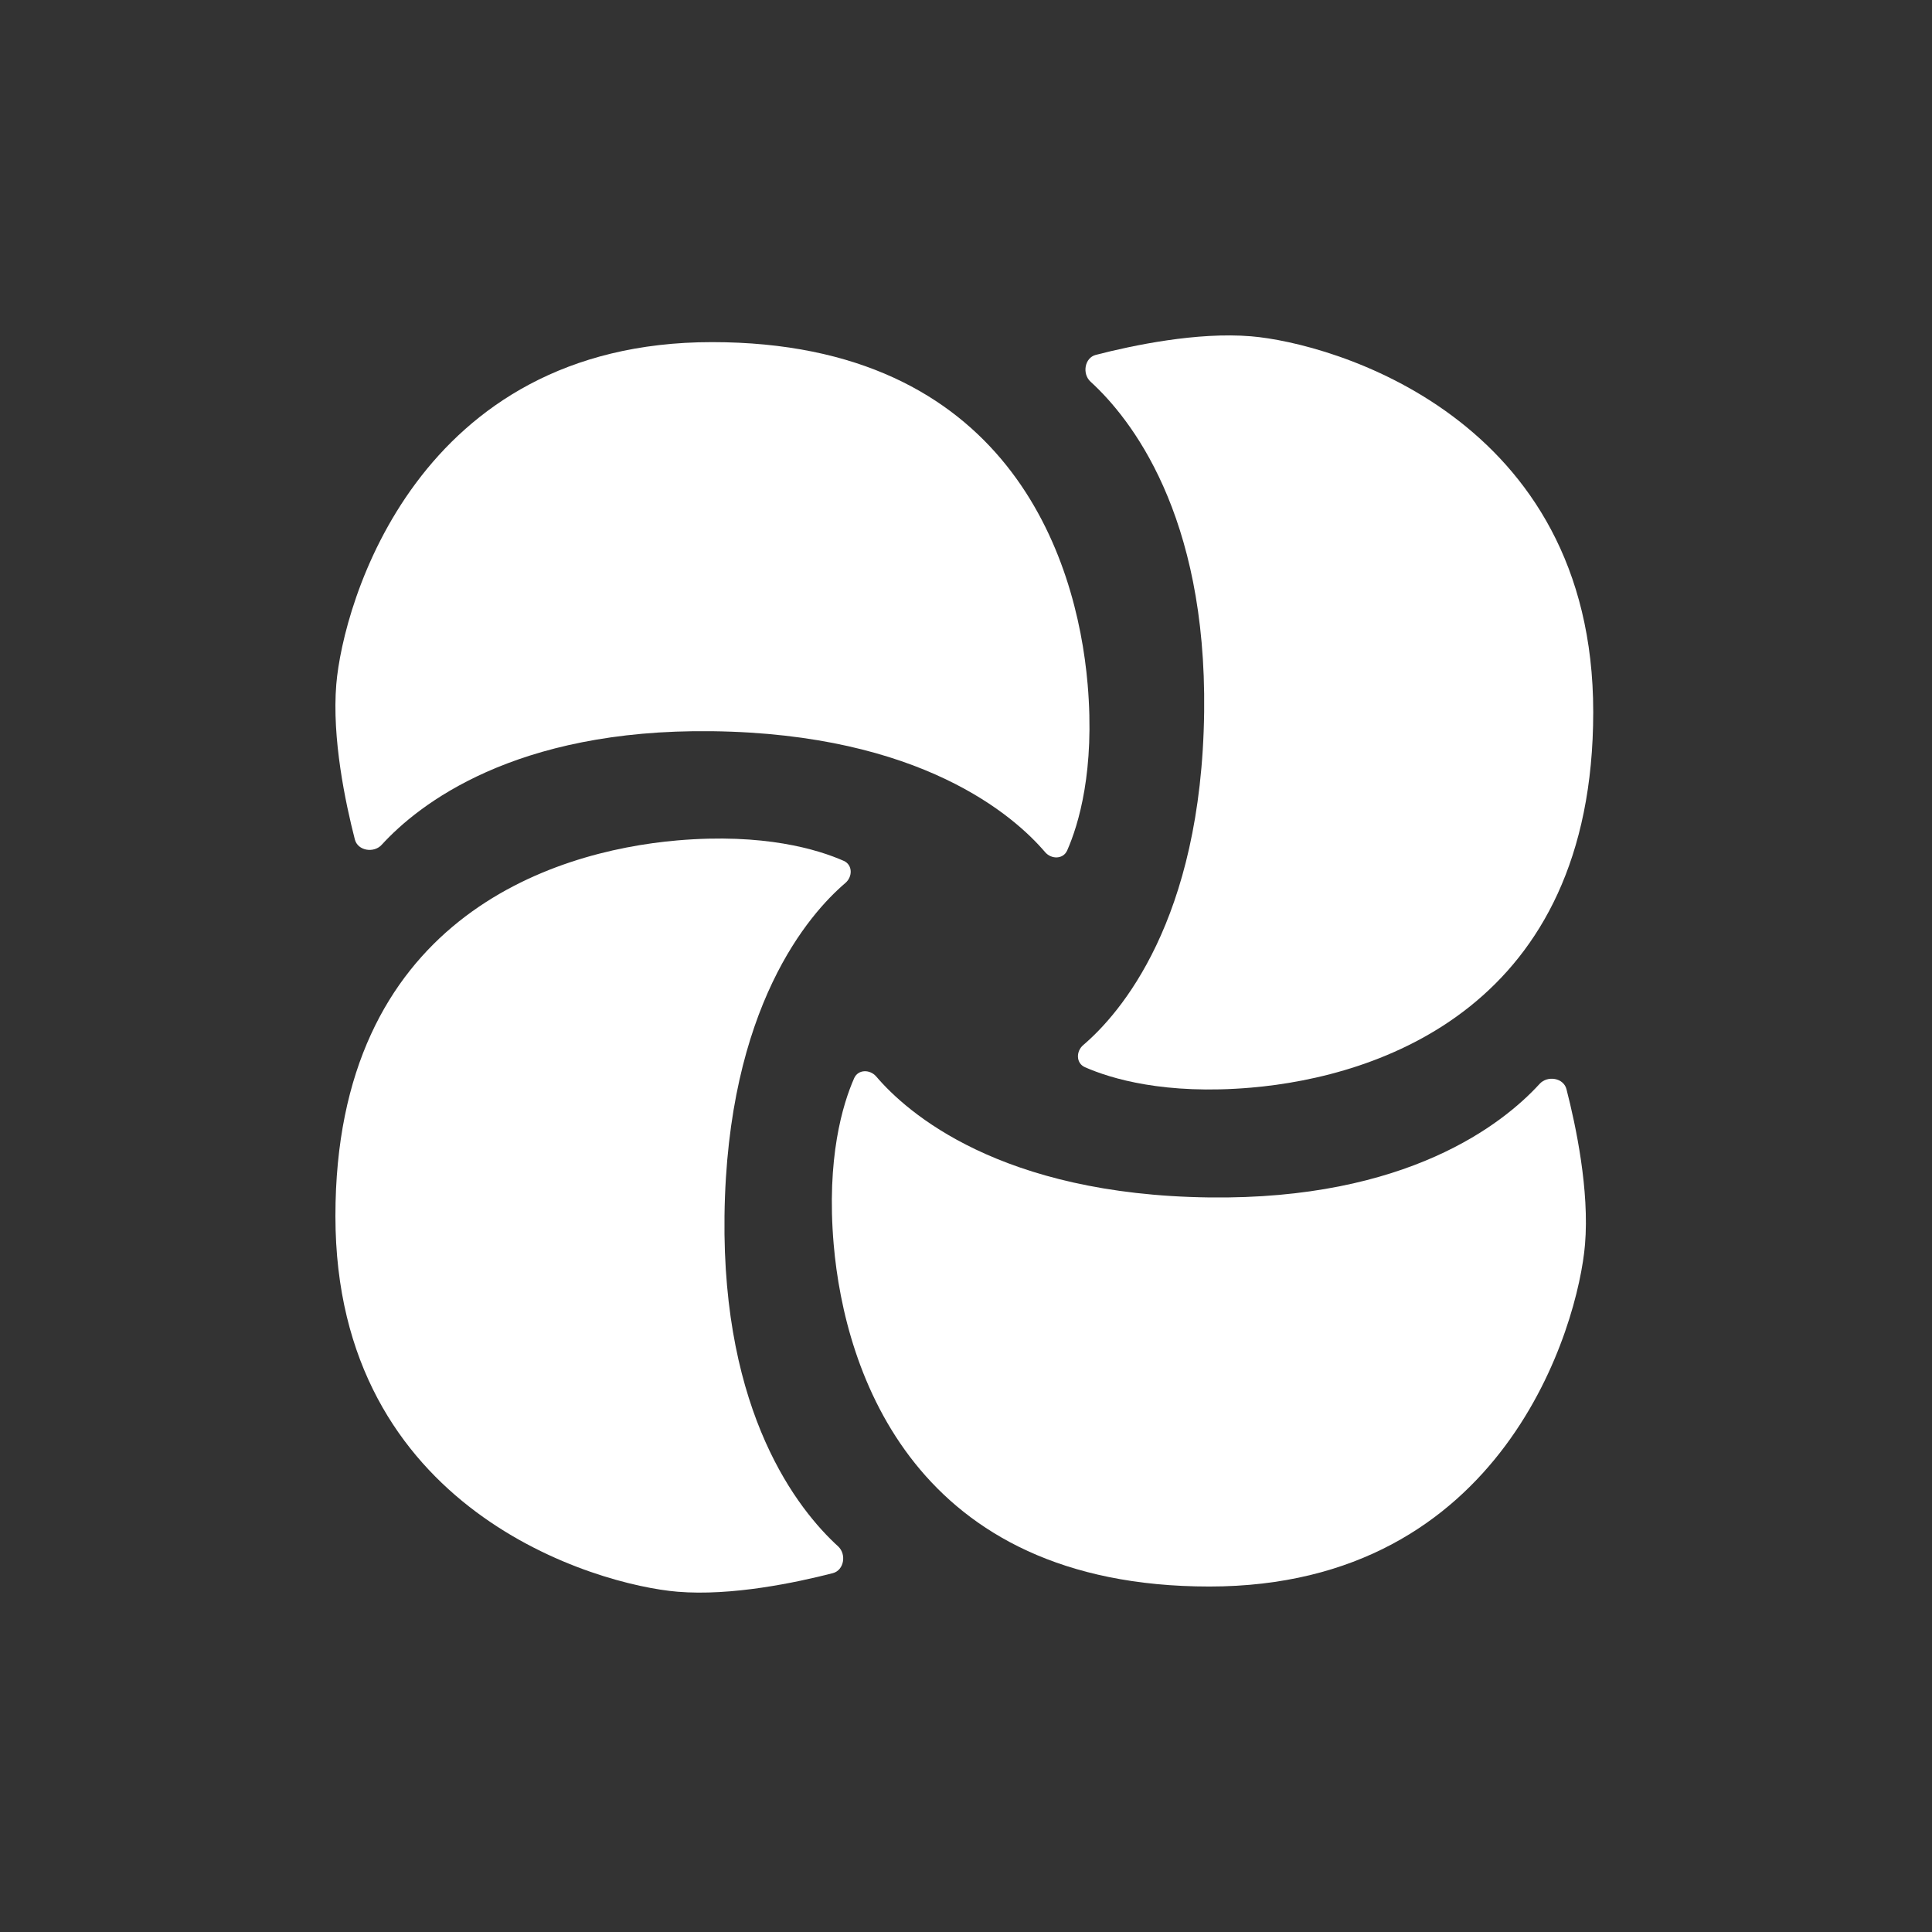
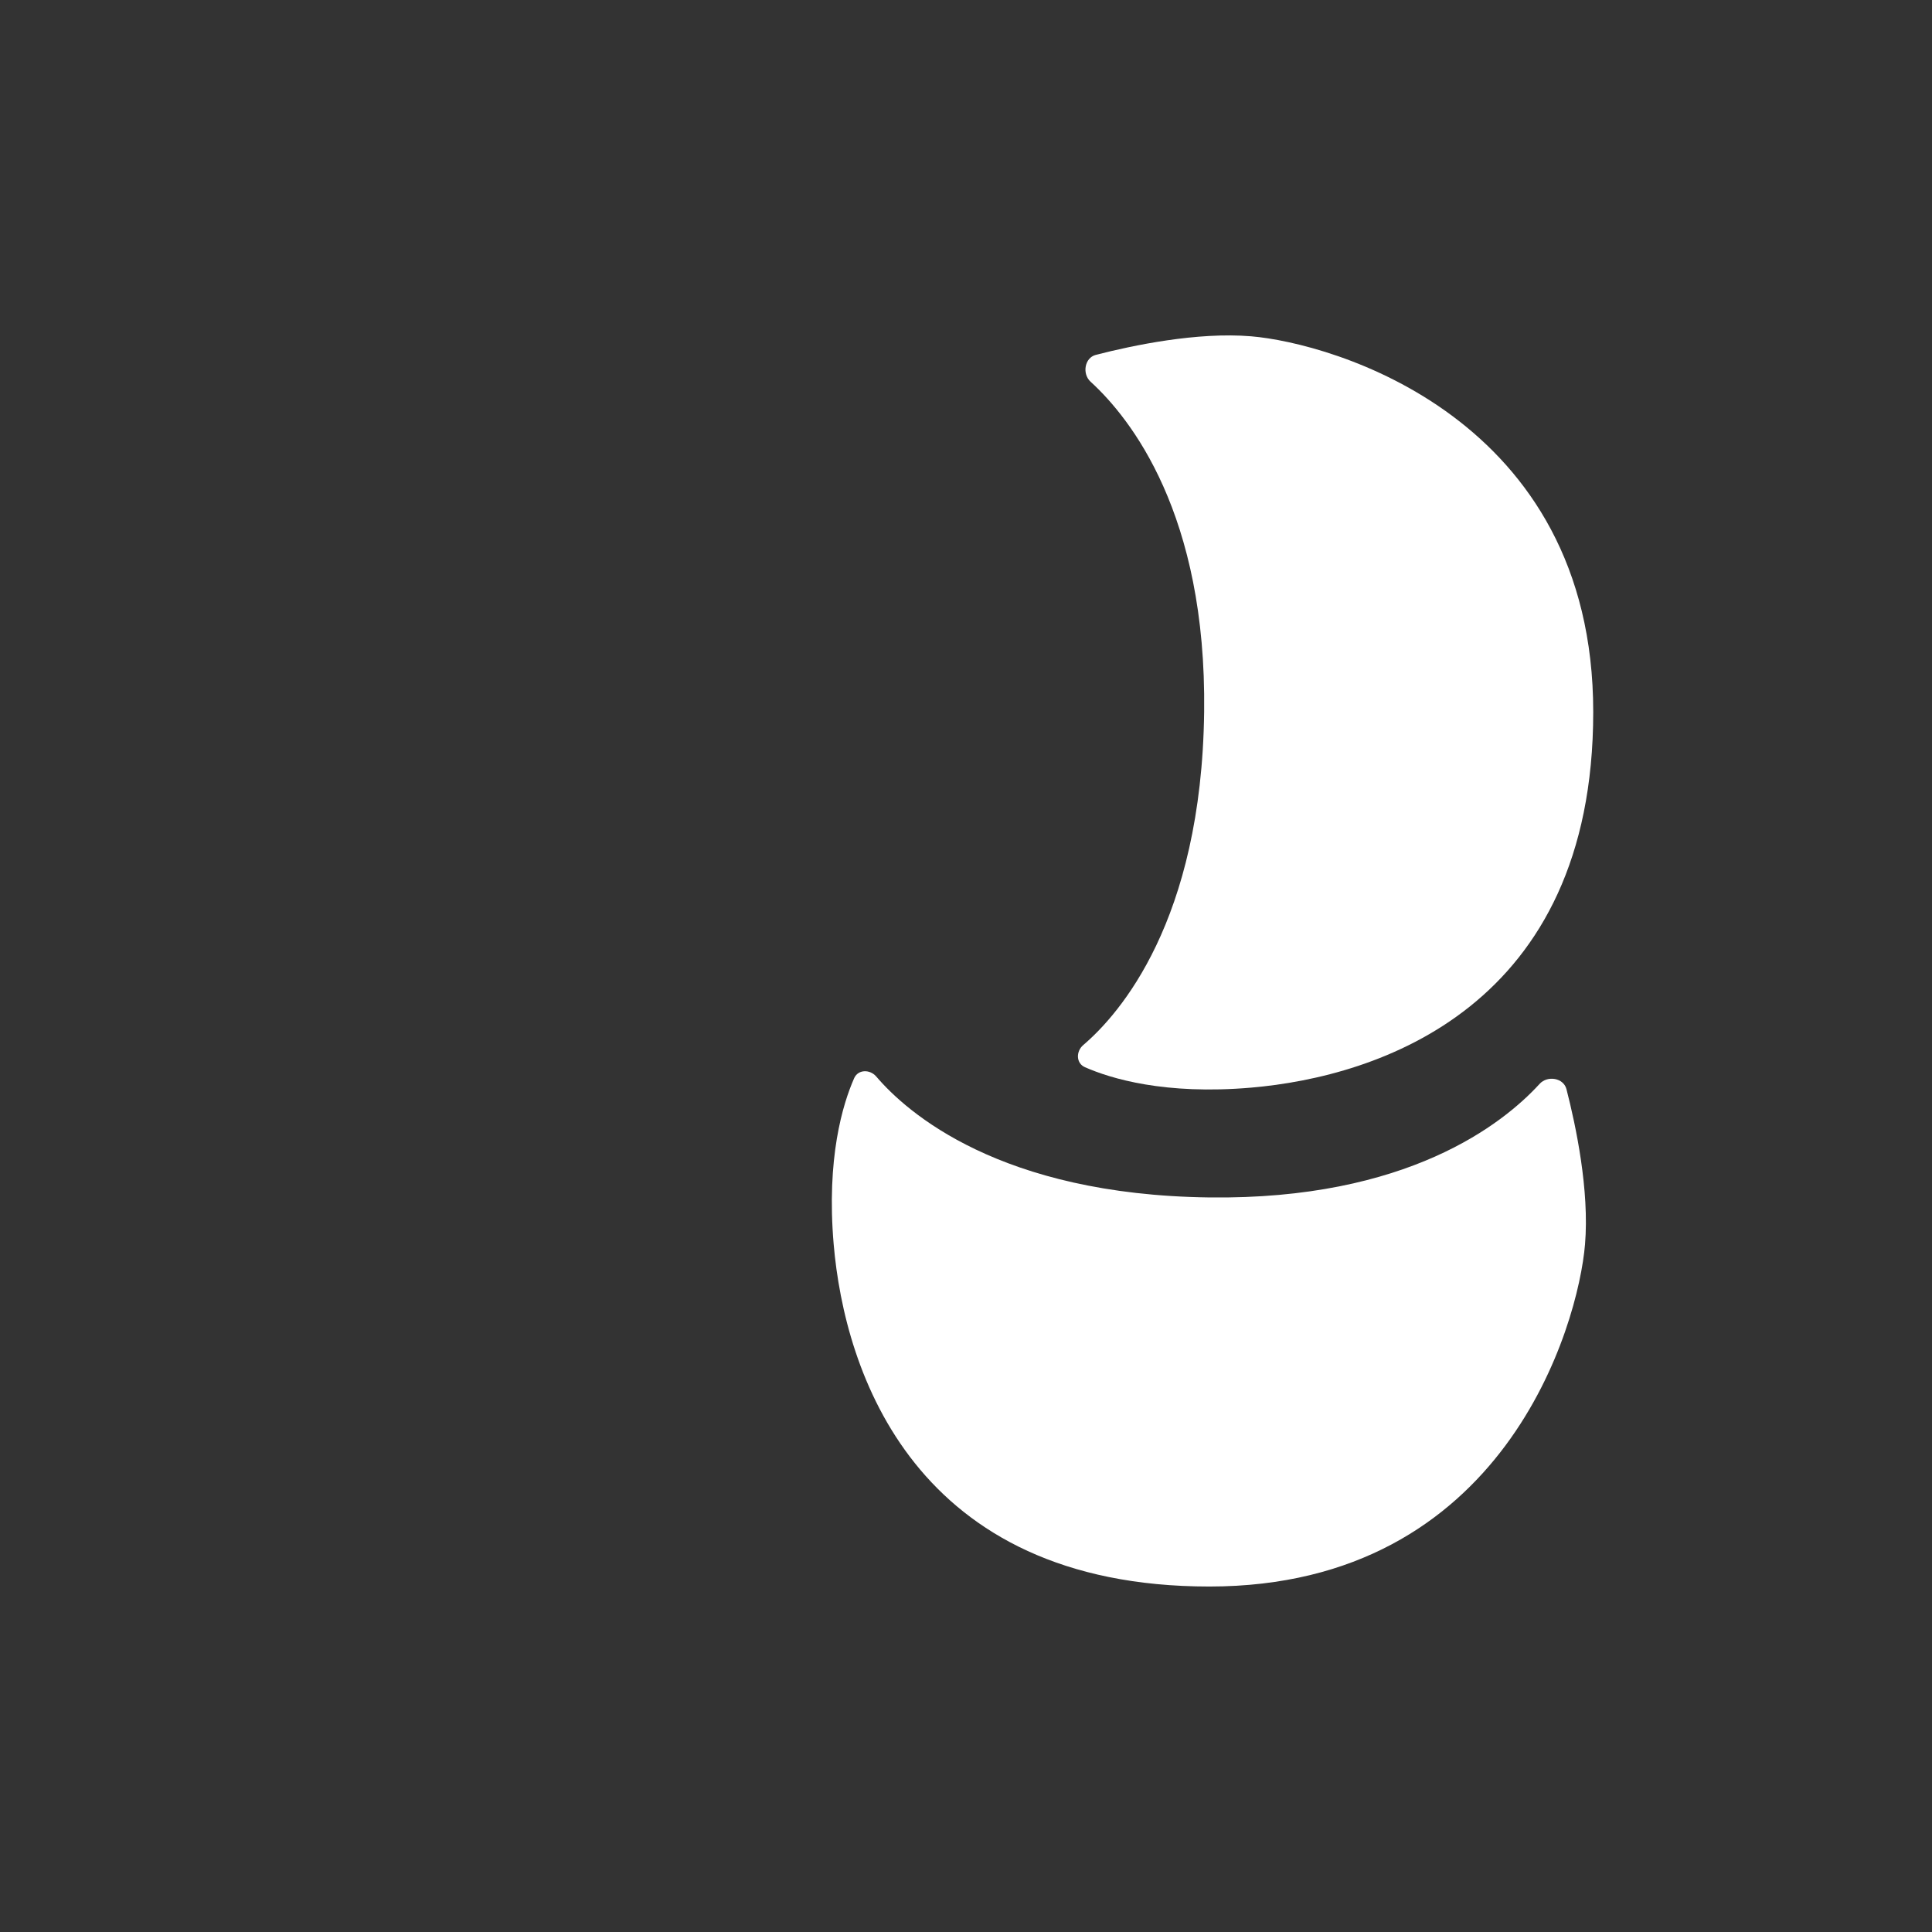
<svg xmlns="http://www.w3.org/2000/svg" width="288" height="288" viewBox="0 0 288 288" fill="none">
  <rect x="0" y="0" width="288" height="288" fill="#333333" stroke="none" />
  <path d="M186.5 50.132C198.5 51.132 237.5 62.131 237.5 106.131C237.5 150.132 205.5 160.5 186.5 162.132C173.634 163.237 165.583 160.782 161.725 159.082C160.396 158.496 160.375 156.727 161.48 155.784C166.85 151.199 179.11 137.339 179.5 106.131C179.869 76.622 168.537 62.352 162.567 56.897C161.284 55.724 161.672 53.334 163.355 52.9C168.818 51.492 178.447 49.461 186.5 50.132Z" fill="white" />
-   <path d="M50.132 102C51.132 90 62.131 51 106.131 51C150.132 51 160.5 83 162.132 102C163.237 114.866 160.782 122.917 159.082 126.775C158.496 128.104 156.727 128.125 155.784 127.02C151.199 121.65 137.339 109.39 106.131 109C76.622 108.631 62.352 119.963 56.897 125.933C55.724 127.216 53.334 126.828 52.9 125.145C51.492 119.682 49.461 110.053 50.132 102Z" fill="white" />
-   <path d="M101 237.276C89 236.276 50 225.278 50 181.277C50 137.276 82 126.908 101 125.276C113.866 124.171 121.917 126.626 125.775 128.327C127.103 128.912 127.125 130.681 126.02 131.624C120.65 136.209 108.39 150.069 108 181.277C107.631 210.786 118.963 225.056 124.933 230.512C126.216 231.684 125.828 234.074 124.145 234.508C118.682 235.916 109.053 237.947 101 237.276Z" fill="white" />
  <path d="M236.276 185.5C235.276 197.5 224.278 236.5 180.277 236.5C136.276 236.5 125.909 204.5 124.276 185.5C123.171 172.634 125.626 164.583 127.327 160.725C127.913 159.396 129.682 159.375 130.624 160.48C135.21 165.85 149.069 178.11 180.277 178.5C209.786 178.869 224.056 167.537 229.512 161.567C230.684 160.284 233.074 160.672 233.508 162.355C234.917 167.818 236.947 177.447 236.276 185.5Z" fill="white" />
</svg>